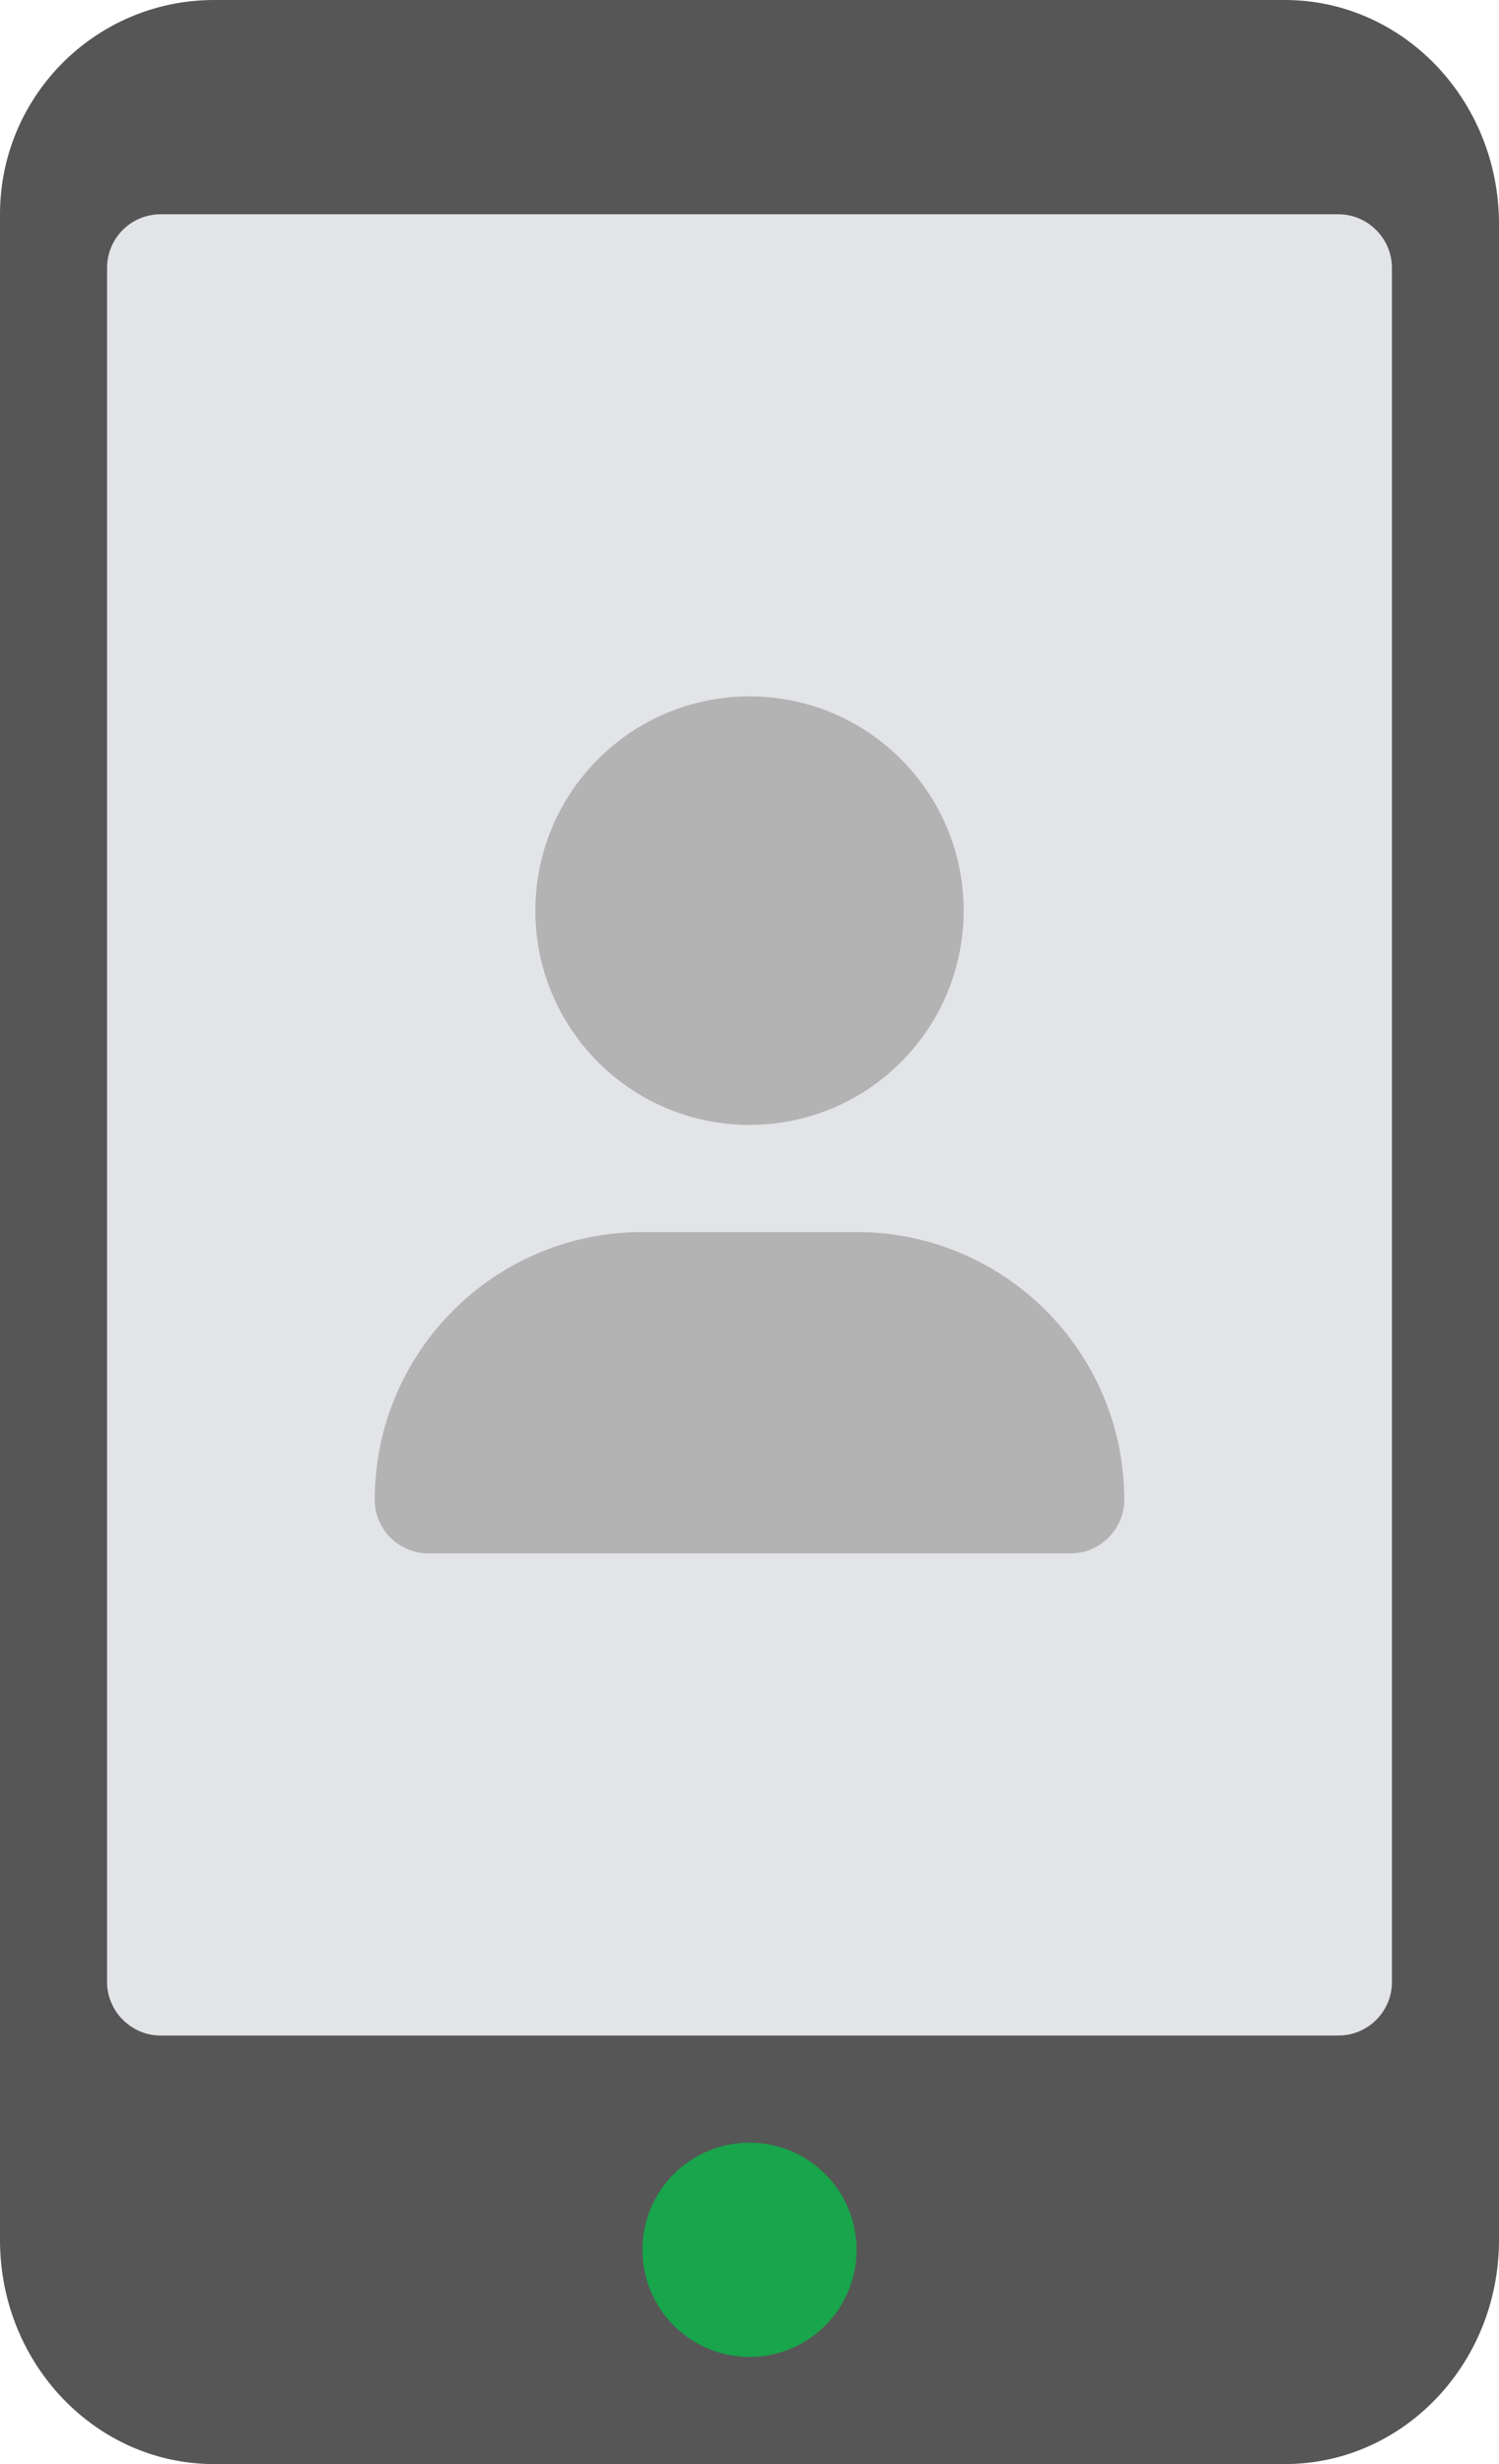
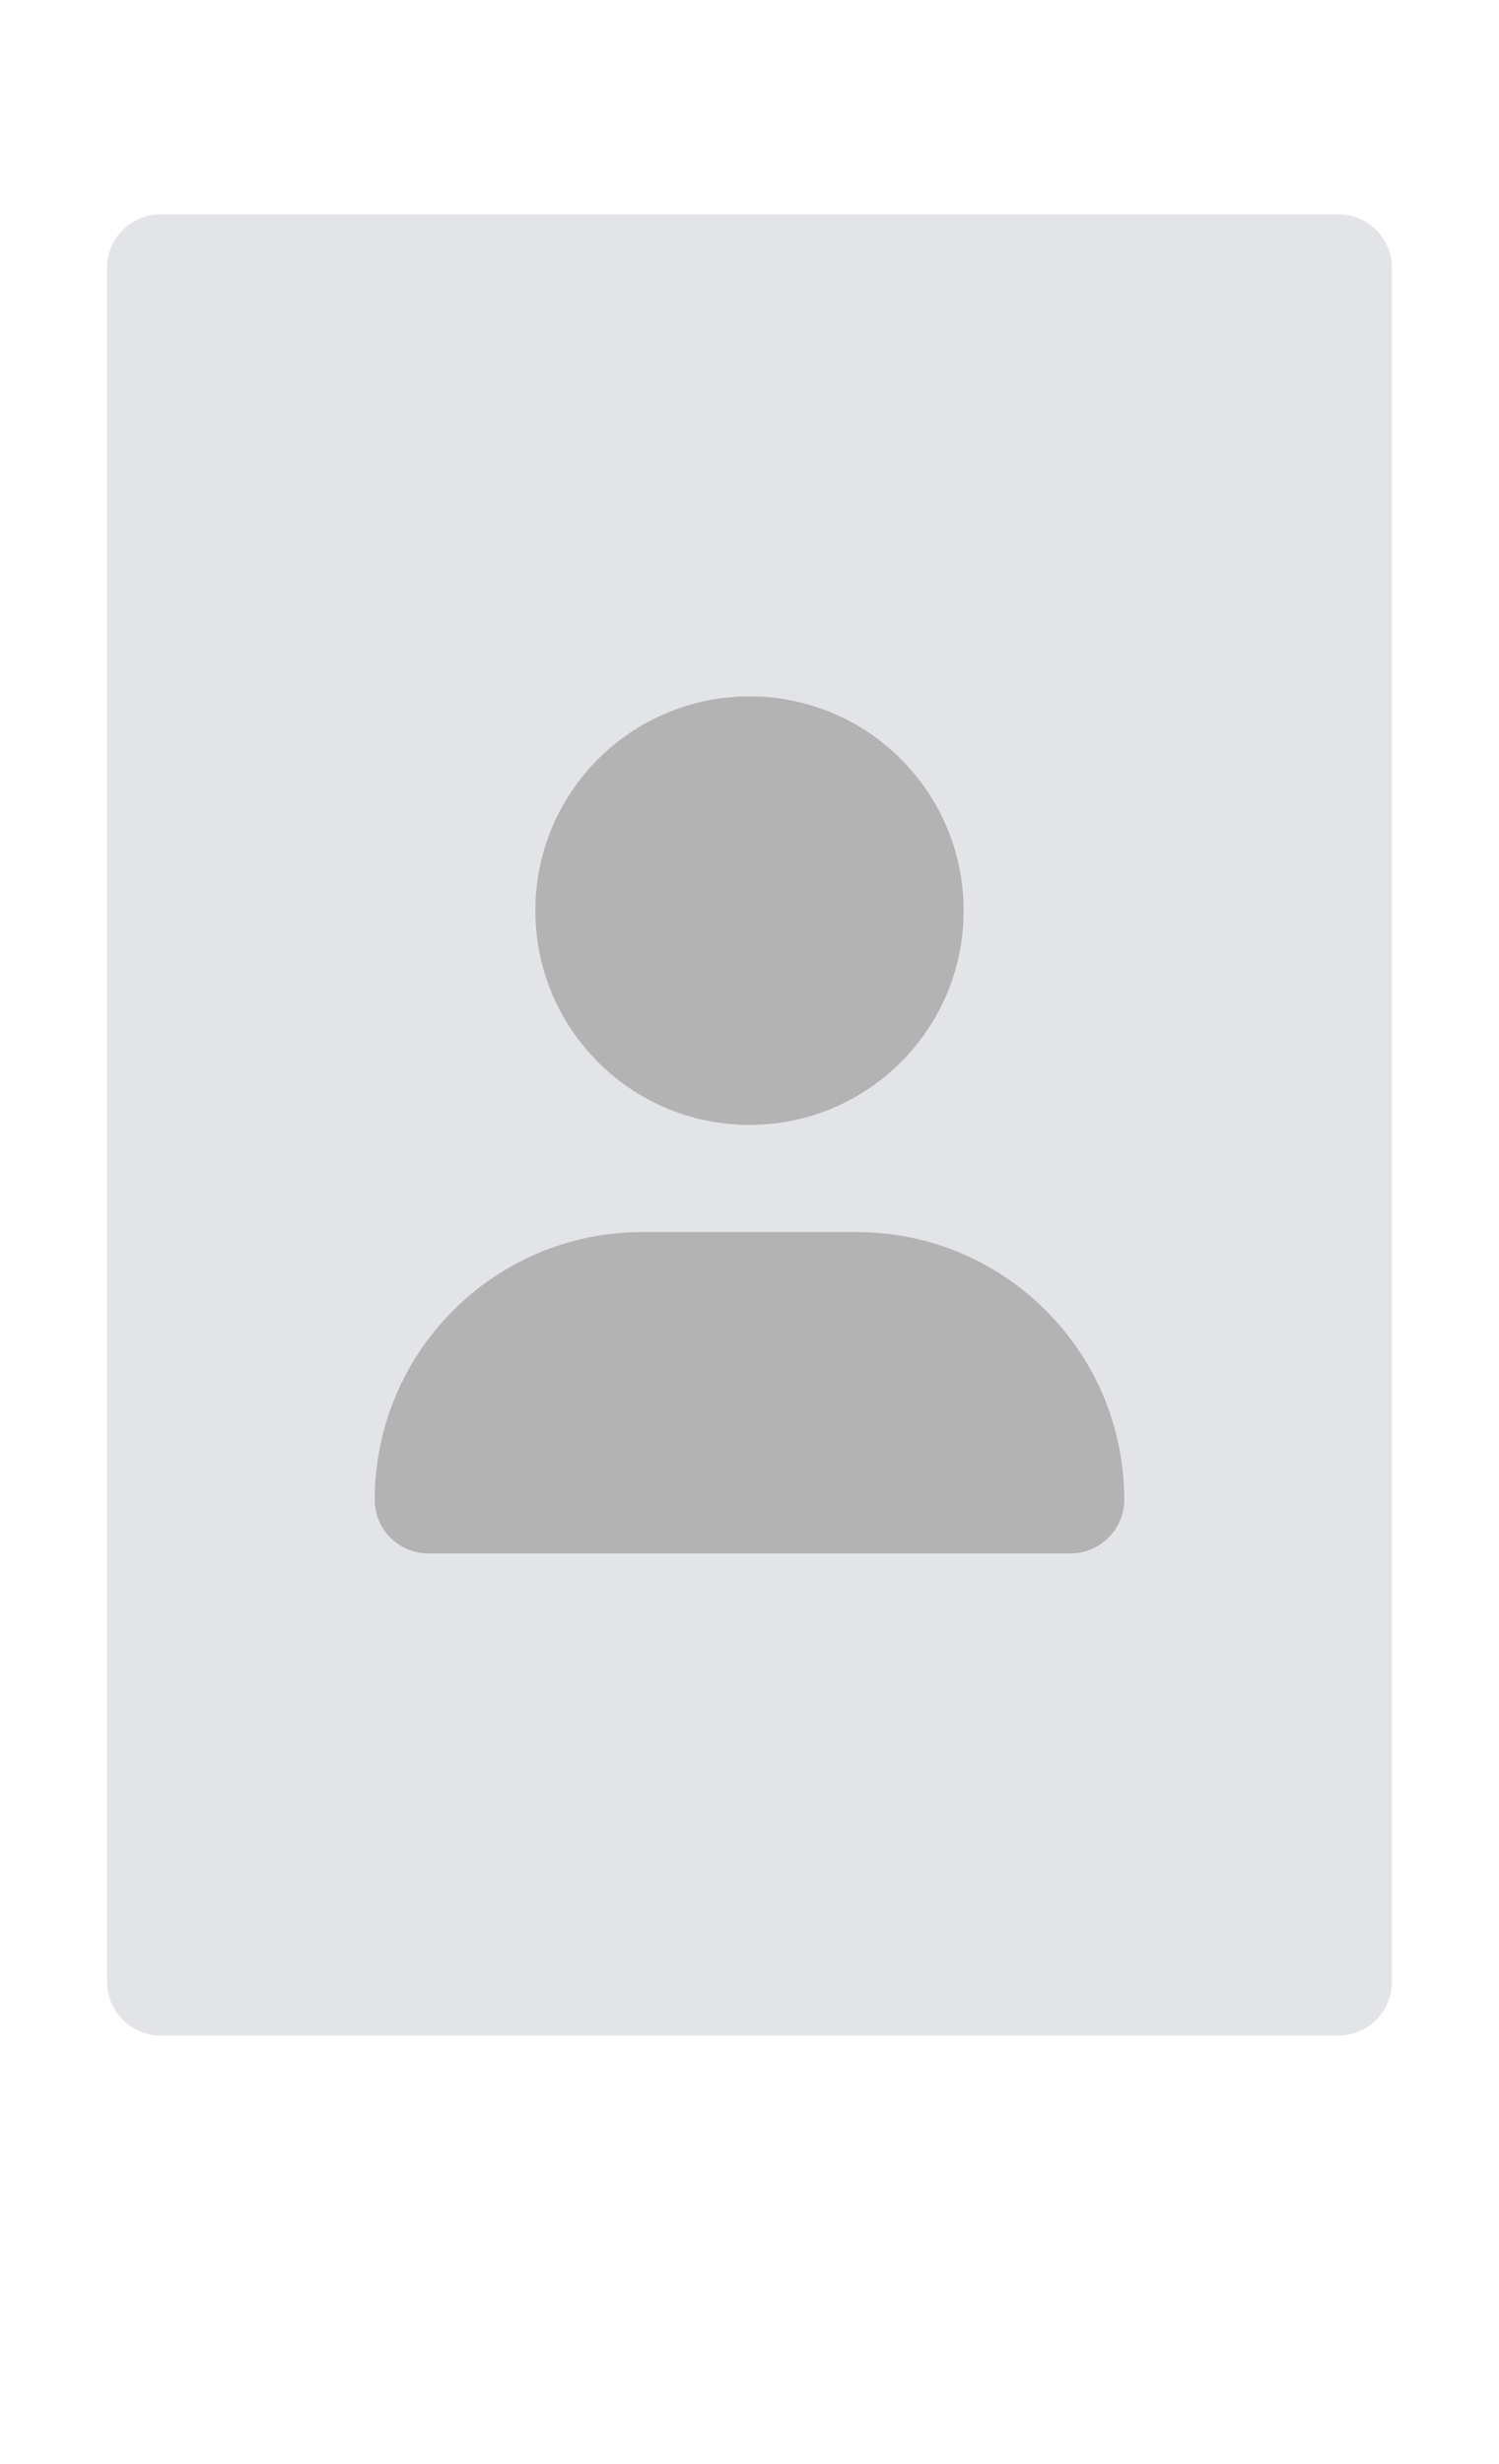
<svg xmlns="http://www.w3.org/2000/svg" width="56px" height="92px" viewBox="0 0 56 92" version="1.1">
  <title>mobile-contact</title>
  <desc>Created with Sketch.</desc>
  <defs />
  <g id="Page-1" stroke="none" stroke-width="1" fill="none" fill-rule="evenodd">
    <g id="Artboard" transform="translate(-695, -2818)" fill-rule="nonzero">
      <g id="mobile-contact" transform="translate(695, 2818)">
-         <path d="M8,92 C3.582,92 0,88.255 0,83.636 L0,8 C0,3.582 3.582,0 8,0 L48,0 C52.418,0 56,3.745 56,8.364 L56,83.636 C56,88.255 52.418,92 48,92 L8,92 Z" id="Shape" fill="#565656" />
-         <path d="M24,84 C24,81.79 25.792,80 28,80 C30.208,80 32,81.79 32,84 C32,86.21 30.208,88 28,88 C25.792,88 24,86.21 24,84" id="Shape" fill="#18A54B" />
        <path d="M4,9.998 C4,8.895 4.895,8 6.001,8 L49.999,8 C51.104,8 52,8.91 52,9.998 L52,74.002 C52,75.105 51.105,76 49.999,76 L6.001,76 C4.896,76 4,75.09 4,74.002 L4,9.998 Z" id="Shape" fill="#E3E4E8" />
        <path d="M32,46 L24,46 C18.477,46 14,50.477 14,56 C14,57.105 14.9,58 16.014,58 L39.986,58 C41.098,58 42,57.094 42,56 C42,50.477 37.523,46 32,46 Z" id="Shape" fill="#B3B3B3" />
        <circle id="Oval" fill="#B3B3B3" cx="28" cy="34" r="8" />
      </g>
    </g>
  </g>
</svg>